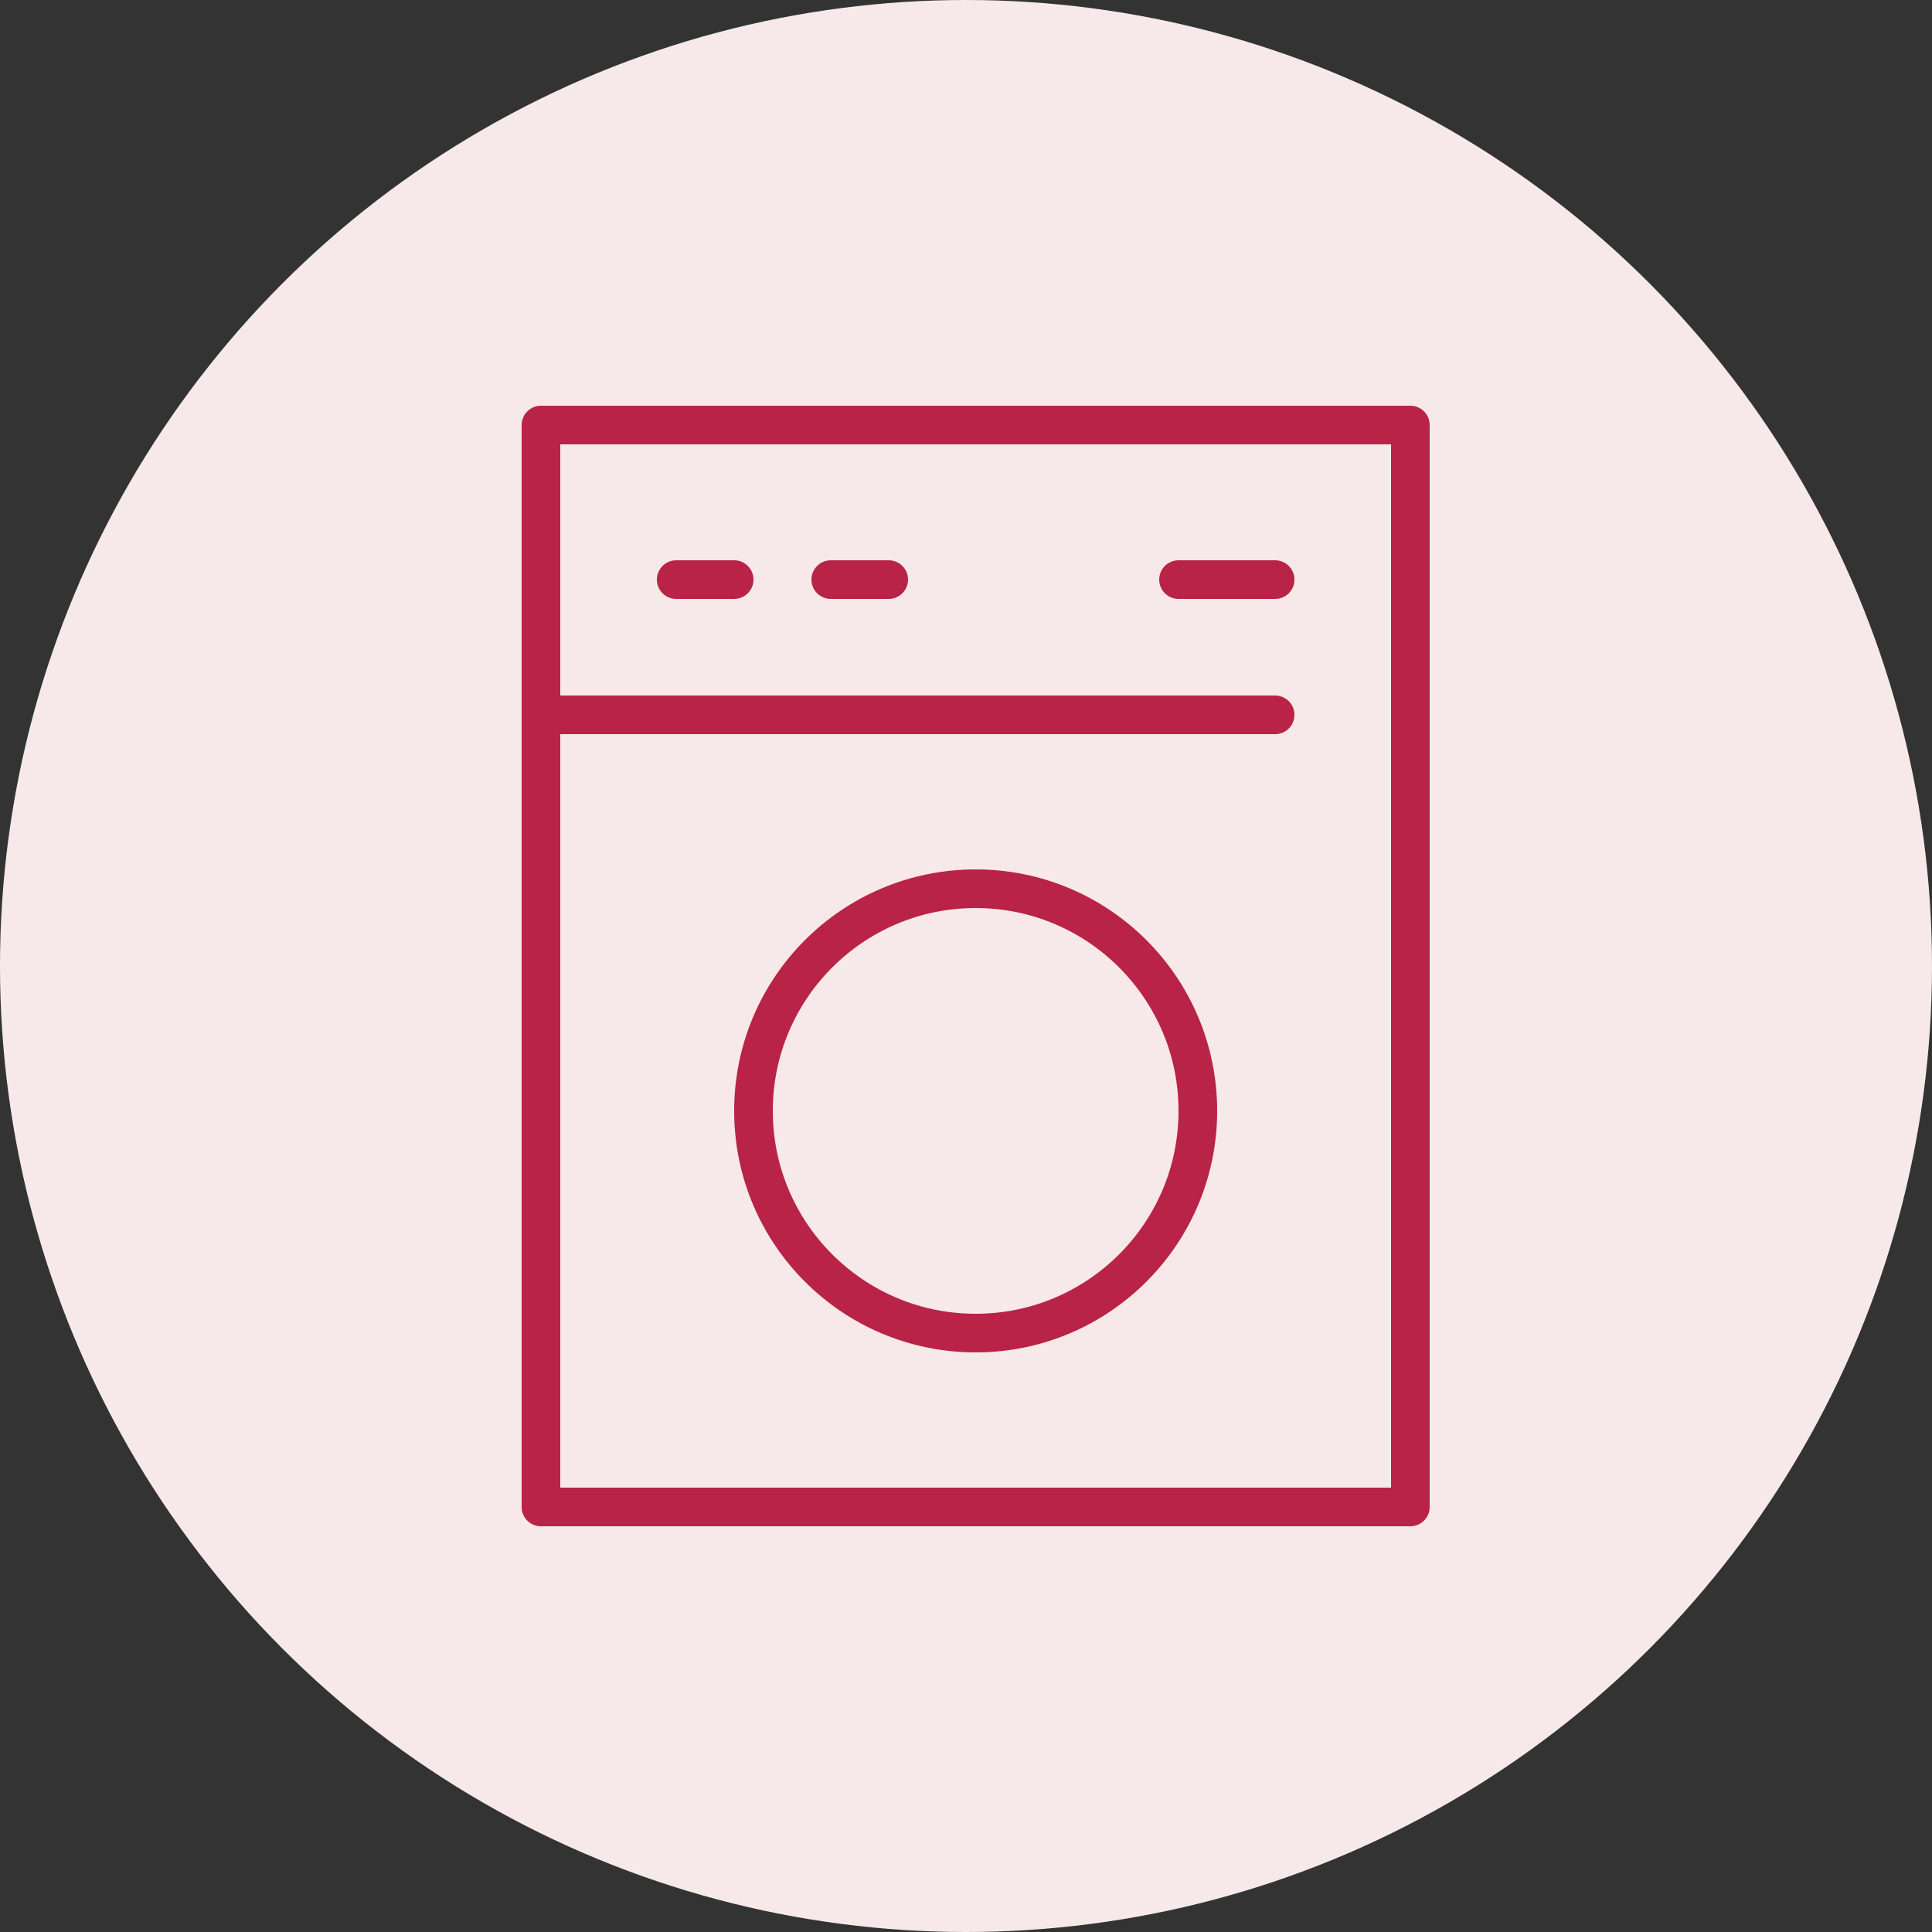
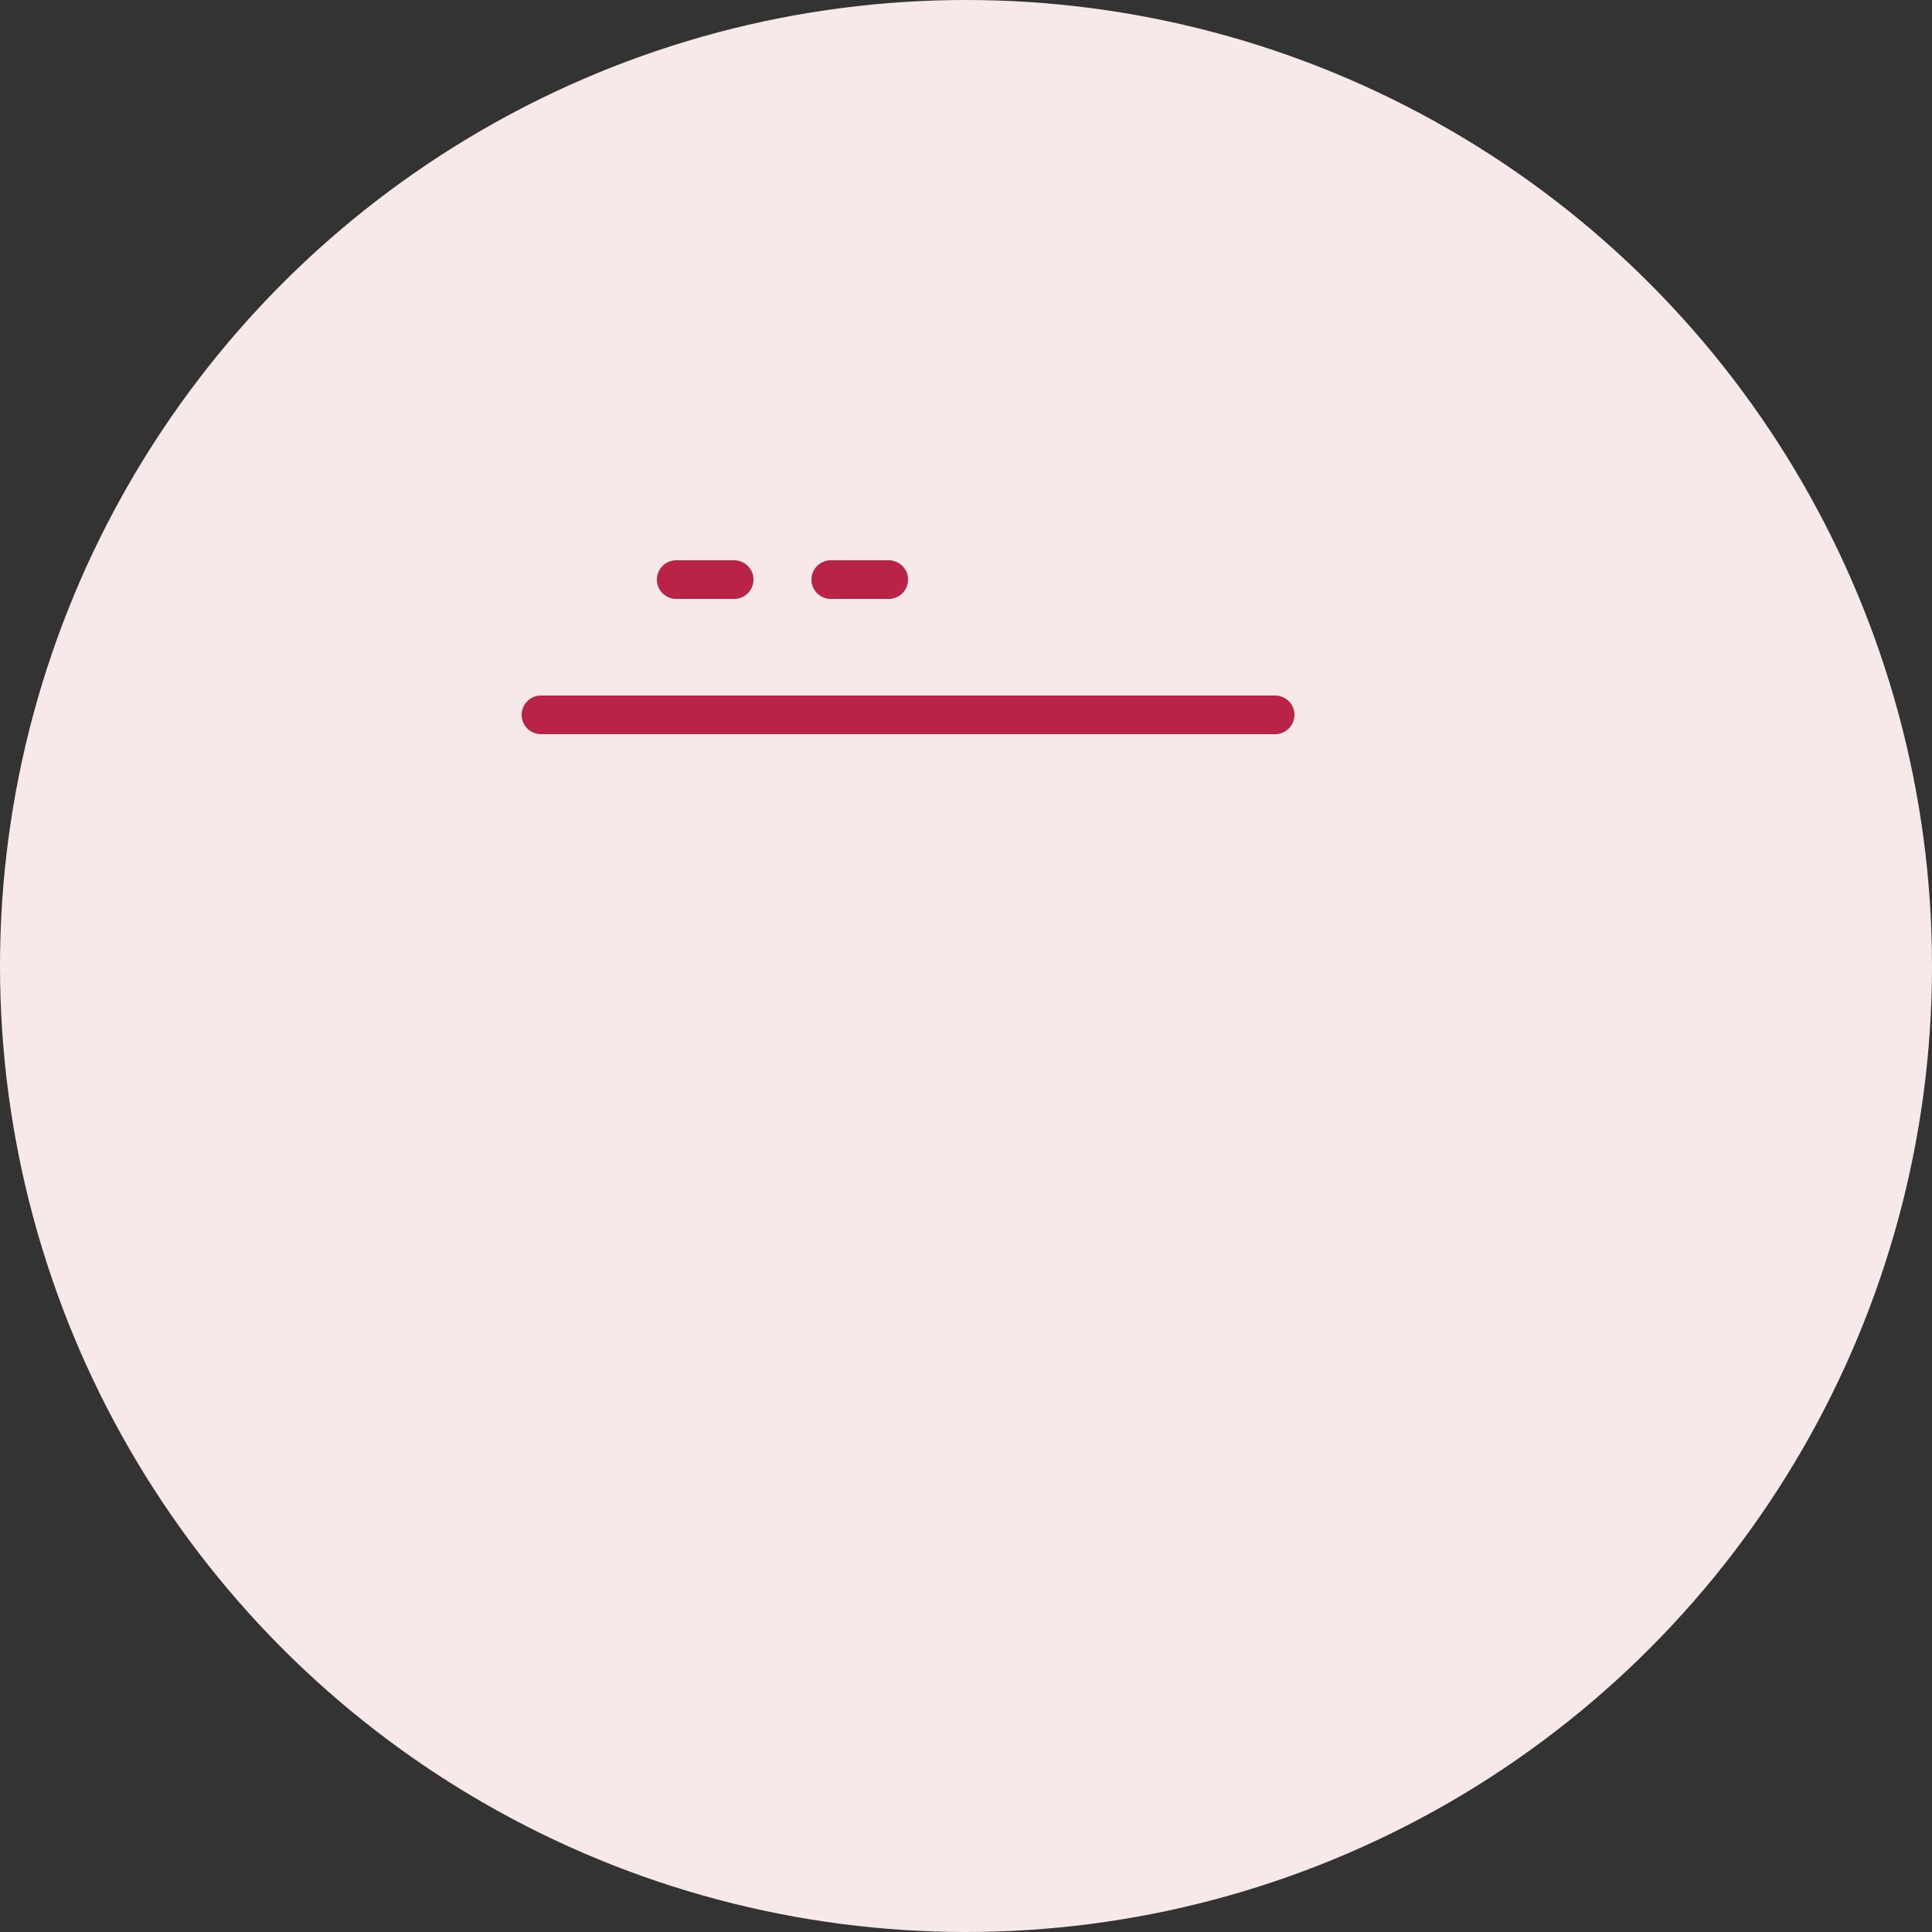
<svg xmlns="http://www.w3.org/2000/svg" width="100" height="100" viewBox="0 0 100 100">
  <rect x="0" y="0" width="100" height="100" fill="#333333" stroke="none" />
  <g id="グループ_2119" data-name="グループ 2119" transform="translate(-465.5 -4722.464)">
    <circle id="楕円形_258" data-name="楕円形 258" cx="50" cy="50" r="50" transform="translate(465.5 4722.464)" fill="#f7e9e9" />
    <g id="グループ_1994" data-name="グループ 1994" transform="translate(493.301 4744.732)">
-       <rect id="長方形_2532" data-name="長方形 2532" width="45" height="56" transform="translate(0.199 -0.268)" fill="none" stroke="#b82347" stroke-linecap="round" stroke-linejoin="round" stroke-width="2" />
-       <circle id="楕円形_247" data-name="楕円形 247" cx="11.5" cy="11.5" r="11.5" transform="translate(11.199 23.732)" fill="none" stroke="#b82347" stroke-linecap="round" stroke-linejoin="round" stroke-width="2" />
      <line id="線_93" data-name="線 93" x2="38" transform="translate(0.199 14.732)" fill="none" stroke="#b82347" stroke-linecap="round" stroke-linejoin="round" stroke-width="2" />
-       <line id="線_94" data-name="線 94" x2="5" transform="translate(33.199 7.732)" fill="none" stroke="#b82347" stroke-linecap="round" stroke-linejoin="round" stroke-width="2" />
      <line id="線_95" data-name="線 95" x2="3" transform="translate(7.199 7.732)" fill="none" stroke="#b82347" stroke-linecap="round" stroke-linejoin="round" stroke-width="2" />
      <line id="線_96" data-name="線 96" x2="3" transform="translate(15.199 7.732)" fill="none" stroke="#b82347" stroke-linecap="round" stroke-linejoin="round" stroke-width="2" />
    </g>
  </g>
</svg>